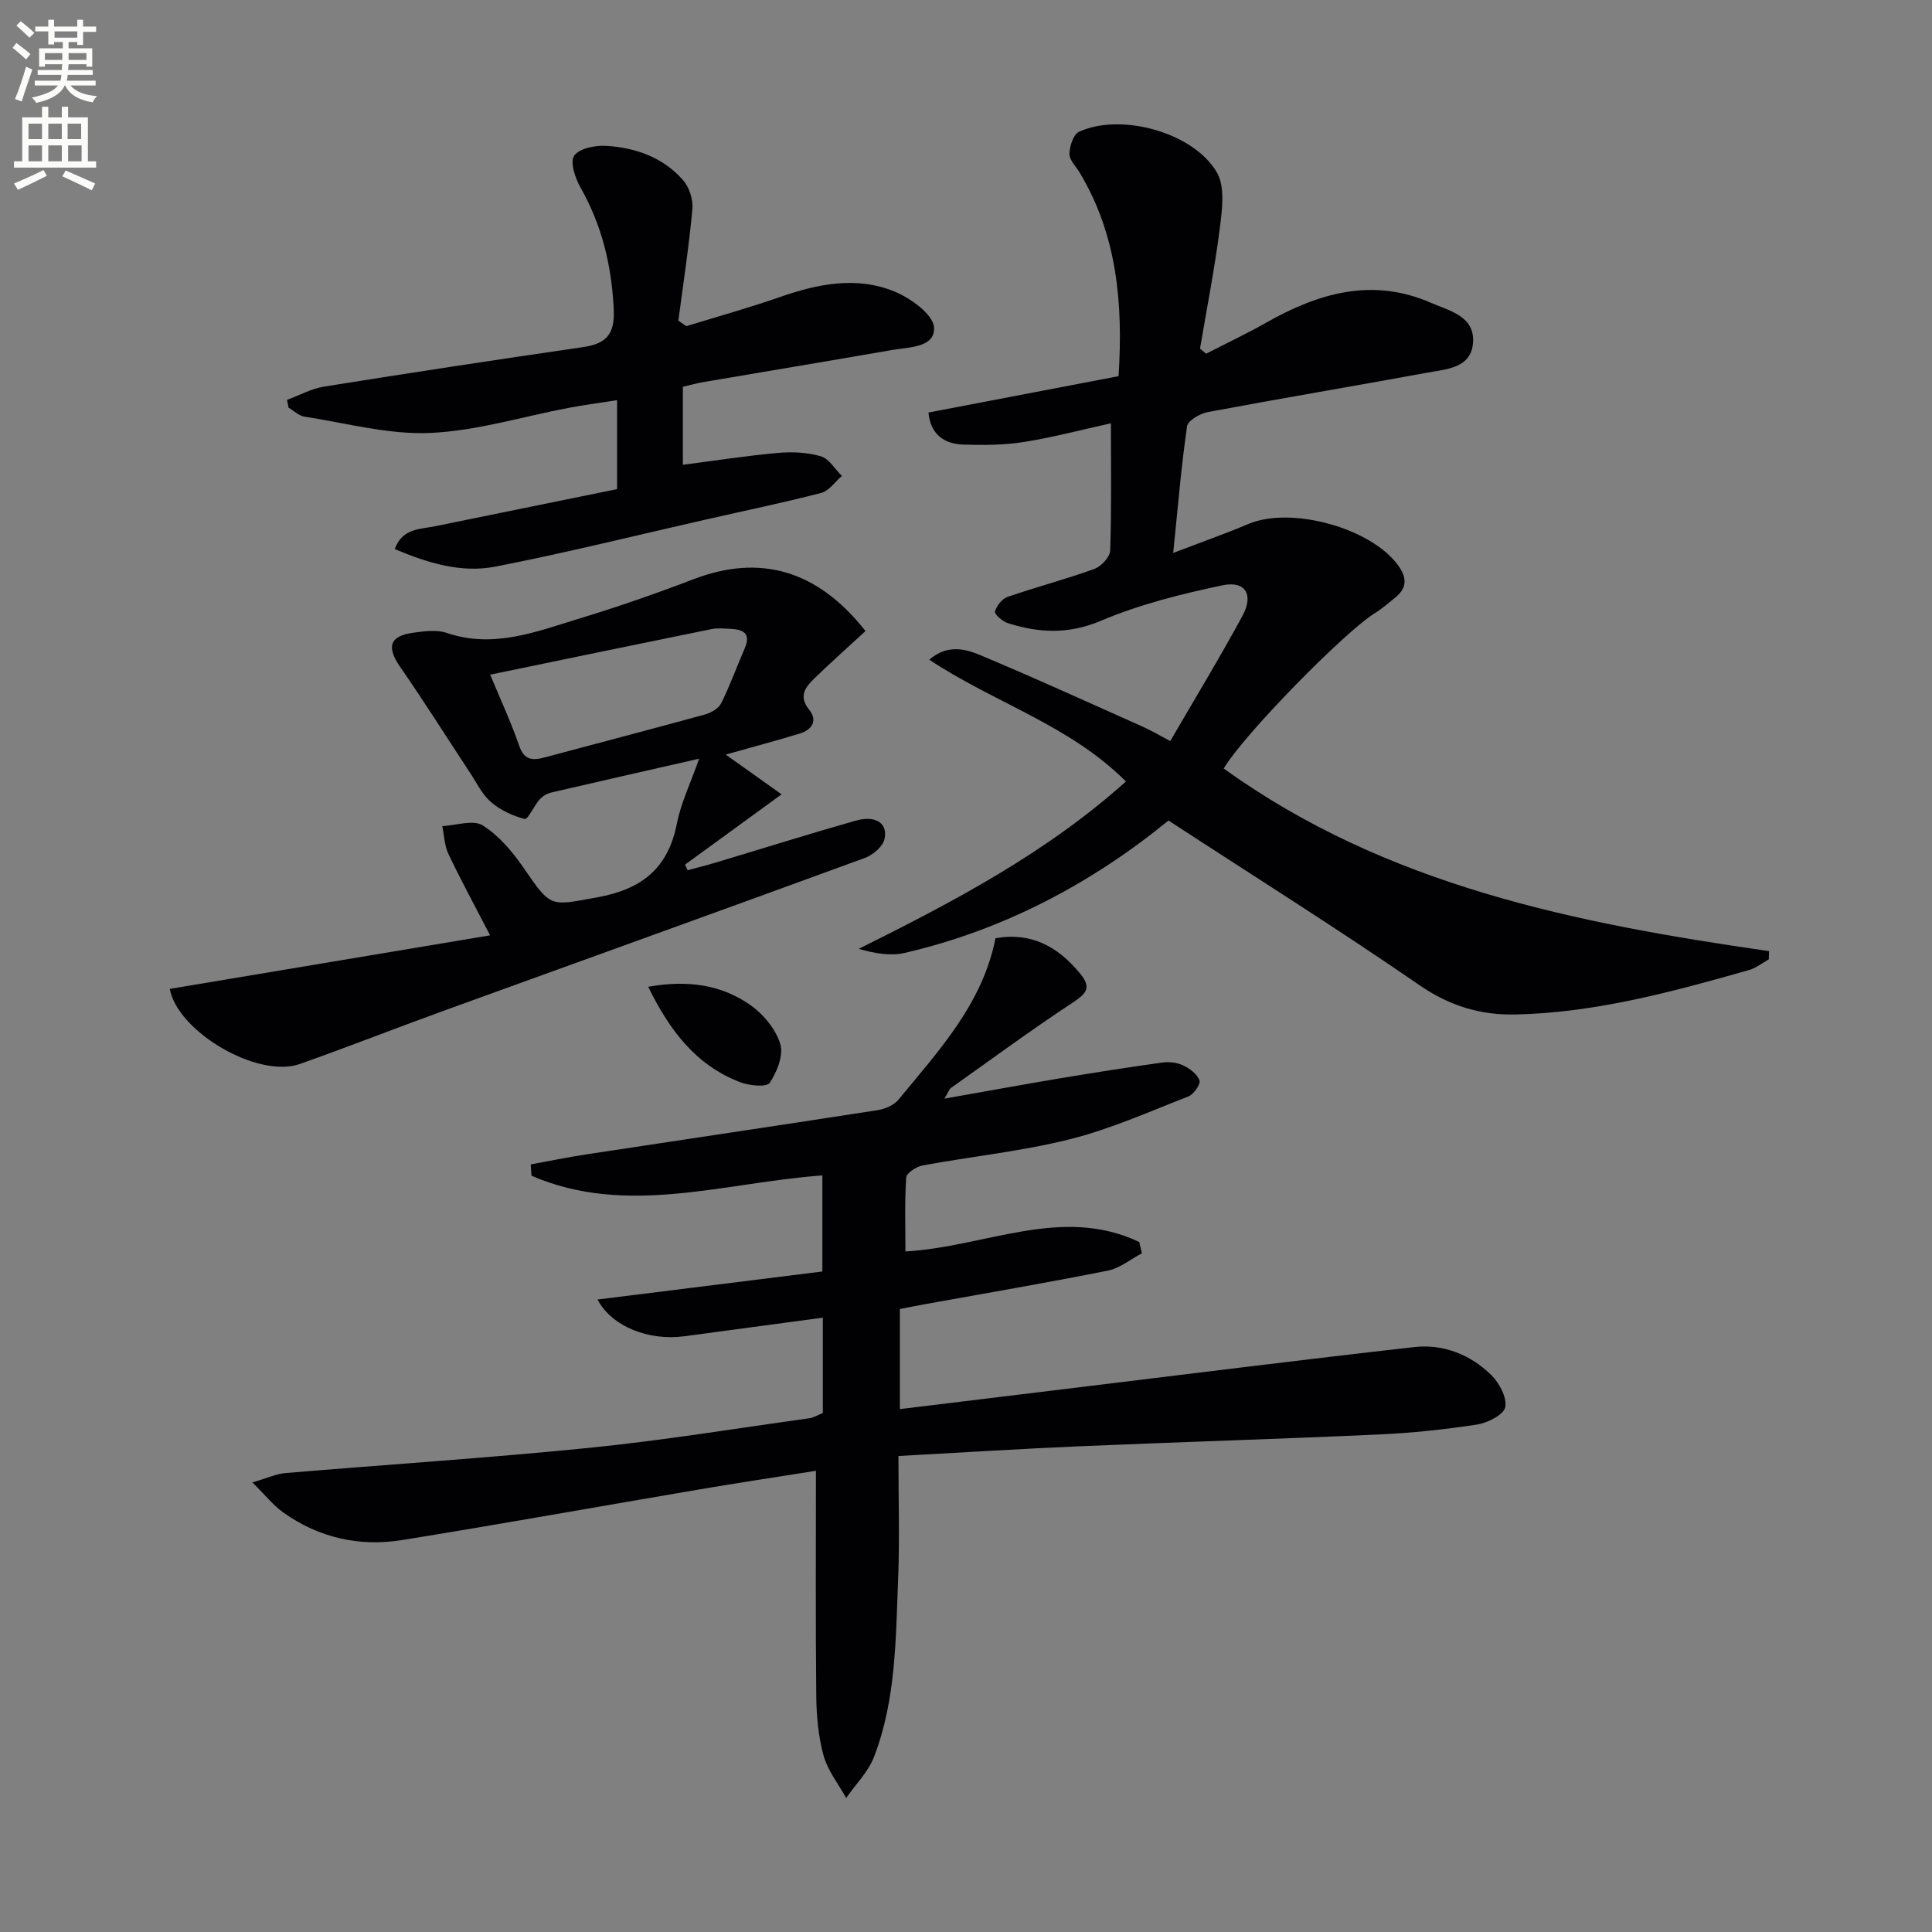
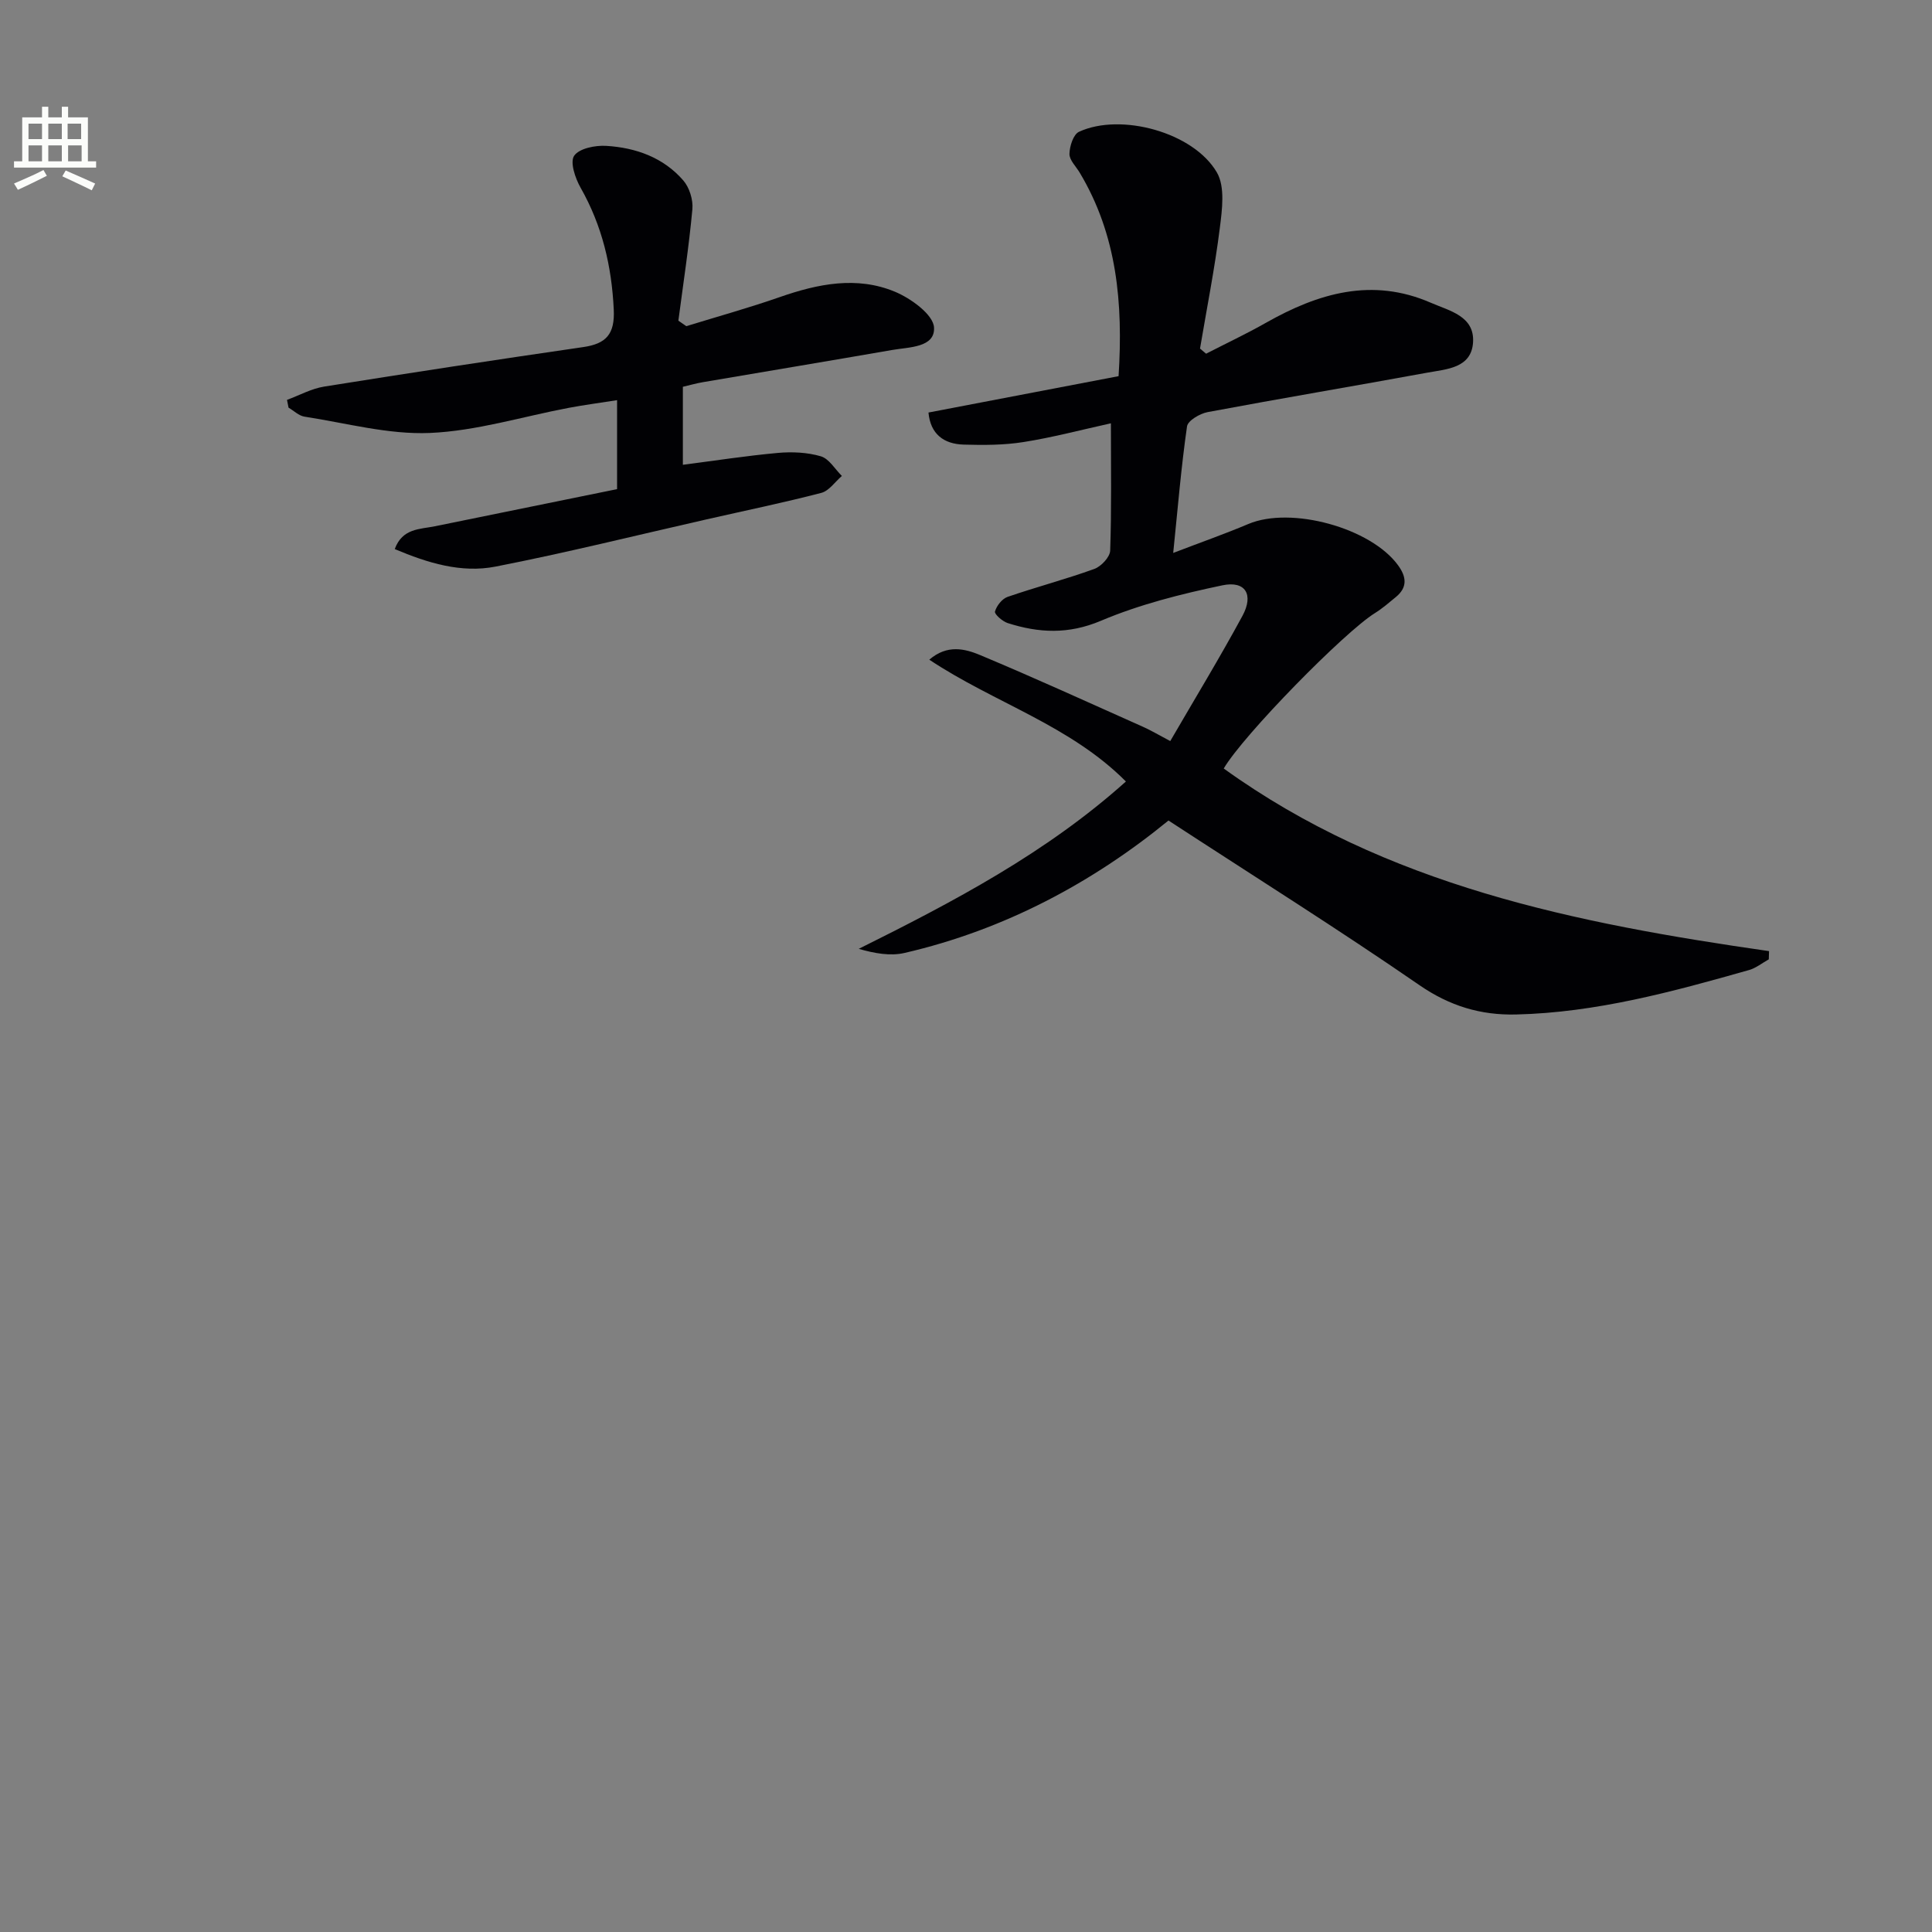
<svg xmlns="http://www.w3.org/2000/svg" enable-background="new 0 0 400 400" viewBox="0 0 400 400">
  <rect x="0" y="0" width="400" height="400" fill="#808080" stroke="none" />
-   <path d="m2.6 9.9.8-1c.9.7 1.9 1.4 2.9 2.3l-.9 1.1c-1.1-1-2-1.8-2.8-2.4zm.5 10.6c.9-2.1 1.6-4.3 2.3-6.7.4.2.8.4 1.3.6-.7 2.1-1.5 4.3-2.2 6.6zm.3-15.2.9-.9c1 .8 2 1.6 2.8 2.4l-1 1c-.9-.9-1.8-1.7-2.7-2.5zm12.6-1.2h1.2v1.4h2.7v1.1h-2.7v2.7h-1.2v-.6h-1.8v1.3h4.9v3.8h-1.2v-.5h-3.7c0 .4-.1.9-.1 1.2h5.1v1h-5.2c0 .5-.1.9-.2 1.2h6v1h-5.2c1.1 1.3 2.9 2 5.5 2.2-.4.4-.7.8-.9 1.3-2.9-.5-4.8-1.6-5.7-3.5h-.1c-.8 1.7-2.7 2.9-5.9 3.6-.2-.4-.6-.8-.9-1.1 2.8-.6 4.6-1.4 5.4-2.5h-4.8v-1h5.3c.1-.3.2-.7.2-1.2h-4.9v-1h5c0-.4 0-.8.1-1.2h-3.6v.5h-1.2v-3.8h4.9v-1.3h-1.8v.5h-1.2v-2.7h-2.7v-1h2.7v-1.4h1.2v1.4h4.8zm-6.7 8.3h3.6c0-.4 0-.9 0-1.4h-3.6zm1.9-4.6h4.8v-1.3h-4.7v1.3zm6.7 3.2h-3.7v1.4h3.7z" fill="#fbfcfa" />
  <path d="m8.7 22.1h1.3v2.2h2.8v-2.2h1.3v2.2h4.1v9.1h1.7v1.3h-17v-1.3h1.7v-9.1h4.1zm.3 13.1.7 1.2c-1.8.9-3.8 1.9-6 2.9-.2-.4-.5-.8-.8-1.3 2.3-1 4.4-1.9 6.1-2.8zm-3.1-6.4h2.8v-3.2h-2.8zm0 4.6h2.8v-3.3h-2.8zm4.1-4.6h2.8v-3.2h-2.8zm0 4.6h2.8v-3.3h-2.8zm3.6 1.9c2.1.9 4.1 1.8 6.1 2.7l-.7 1.4c-2.2-1.1-4.2-2-6.1-2.9zm3.2-9.7h-2.8v3.2h2.8zm-2.7 7.8h2.8v-3.3h-2.8z" fill="#fbfcfa" />
  <g fill="#010104">
-     <path d="m170.26 263.25c0-6.46 0-13.04 0-19.89-20.33 1.46-40.49 8.61-60.22.06-.05-.78-.1-1.56-.16-2.34 3.78-.69 7.55-1.47 11.34-2.05 20.17-3.07 40.35-6.06 60.51-9.19 1.53-.24 3.36-1.03 4.3-2.18 8.32-10.12 17.39-19.82 20.08-33.42 7.5-1.28 12.93 1.78 17.49 7.29 2.45 2.96 1.34 4.17-1.51 6.05-8.56 5.64-16.83 11.73-25.2 17.67-.35.25-.49.77-1.36 2.21 8.56-1.51 16.25-2.92 23.96-4.21 7.03-1.17 14.07-2.28 21.13-3.26 1.42-.2 3.1-.01 4.37.6 1.36.65 2.93 1.83 3.35 3.12.26.8-1.21 2.87-2.31 3.3-8.13 3.17-16.19 6.78-24.61 8.88-9.95 2.49-20.26 3.53-30.38 5.4-1.3.24-3.36 1.56-3.42 2.5-.34 5.08-.16 10.2-.16 15.31 16.55-.93 32.39-9.6 48.41-1.95.18.78.37 1.56.55 2.33-2.34 1.23-4.56 3.09-7.05 3.59-12.7 2.53-25.47 4.71-38.21 7.01-1.6.29-3.2.62-4.85.94v20.72c12.27-1.49 24.25-2.96 36.23-4.41 23.41-2.84 46.81-5.79 70.24-8.43 6.03-.68 11.61 1.53 15.94 5.76 1.68 1.64 3.3 4.65 2.93 6.66-.29 1.56-3.62 3.27-5.8 3.61-6.73 1.04-13.53 1.75-20.33 2.06-20.61.94-41.23 1.56-61.85 2.44-12.27.52-24.52 1.31-37.66 2.02 0 8.58.27 17.01-.06 25.41-.5 12.43-.43 25.02-4.98 36.85-1.2 3.13-3.81 5.71-5.78 8.55-1.6-2.9-3.8-5.64-4.67-8.75-1.09-3.95-1.47-8.19-1.52-12.31-.16-15.31-.07-30.61-.07-46.69-8.43 1.34-16.38 2.54-24.31 3.89-20.46 3.47-40.88 7.15-61.36 10.45-8.85 1.43-17.25-.46-24.63-5.72-2.05-1.46-3.66-3.53-6.37-6.21 3.16-.92 4.93-1.77 6.76-1.93 21.03-1.77 42.1-3.13 63.09-5.24 15.19-1.53 30.29-4.01 45.42-6.11.95-.13 1.84-.7 2.83-1.09 0-6.53 0-12.99 0-19.74-9.75 1.31-19.23 2.58-28.71 3.85-7.38.99-15.02-2.04-17.94-7.61 15.47-1.92 30.71-3.83 46.55-5.8z" />
    <path d="m241.92 169.88c-15.6 12.76-33.88 22.63-54.66 27.42-2.94.68-6.18.09-9.47-.85 19.67-9.79 38.78-19.83 55.32-34.65-11.63-11.68-27.25-16.27-40.71-25.22 3.73-3.21 7.41-2.26 10.56-.94 11.31 4.73 22.46 9.83 33.65 14.82 1.64.73 3.2 1.66 5.68 2.97 5.06-8.72 10.22-17.2 14.94-25.91 2.39-4.41.63-7.33-4.12-6.34-8.55 1.79-17.18 3.96-25.19 7.35-6.72 2.84-12.84 2.53-19.29.47-1.09-.35-2.78-1.85-2.63-2.39.33-1.18 1.46-2.63 2.6-3.03 5.95-2.05 12.06-3.65 17.97-5.79 1.41-.51 3.23-2.45 3.28-3.79.3-8.64.15-17.29.15-26.36-6.25 1.38-12.12 2.94-18.08 3.88-4.07.65-8.28.65-12.41.53-4.11-.12-6.88-2.18-7.28-6.64 13.03-2.49 26.02-4.98 39.36-7.53.95-15.09-.3-29.22-8.07-42.17-.77-1.28-2.13-2.58-2.1-3.86.03-1.58.81-4.03 1.97-4.56 8.62-4 23.71.08 28.55 8.41 1.73 2.98 1.09 7.7.61 11.51-1.05 8.36-2.7 16.65-4.1 24.96.42.35.84.7 1.26 1.06 4.14-2.13 8.35-4.11 12.39-6.4 10.84-6.14 21.99-9.45 34.16-4.14 3.86 1.68 9.06 2.75 8.72 8.19-.34 5.35-5.47 5.54-9.44 6.27-15.16 2.78-30.35 5.33-45.5 8.17-1.61.3-4.11 1.76-4.28 2.96-1.2 8.35-1.9 16.76-2.86 26.2 5.76-2.21 10.72-3.95 15.55-5.99 8.84-3.74 25.4.79 31.03 8.58 1.73 2.39 1.94 4.54-.47 6.53-1.41 1.16-2.8 2.37-4.34 3.33-6.31 3.91-27.23 25.23-31.31 32.18 33.62 24.24 72.9 32.06 112.9 37.81-.02.57-.03 1.13-.05 1.7-1.35.75-2.62 1.79-4.07 2.21-15.82 4.49-31.68 8.82-48.27 9.21-7.31.17-13.72-1.75-20-6.08-16.81-11.59-34.12-22.45-51.95-34.08z" />
-     <path d="m179.19 130.65c-3.67 3.39-7.26 6.57-10.7 9.92-1.82 1.78-3.18 3.64-.94 6.4 1.78 2.18.59 4.13-1.95 4.9-4.73 1.44-9.52 2.72-15.35 4.36 3.9 2.77 7.54 5.36 11.57 8.23-8.07 5.87-14.03 10.21-19.99 14.55.18.39.36.77.54 1.16 1.9-.51 3.8-.98 5.69-1.55 9.69-2.9 19.34-5.94 29.06-8.7 4.14-1.18 6.73.47 6.01 3.8-.34 1.56-2.43 3.31-4.1 3.92-28.82 10.56-57.7 20.93-86.55 31.4-10.14 3.68-20.18 7.62-30.35 11.23-8.78 3.12-25.37-6.68-26.98-15.53 21.62-3.61 43.26-7.23 66.32-11.09-3.45-6.67-6.19-11.69-8.63-16.85-.82-1.73-.87-3.83-1.27-5.76 2.84-.14 6.37-1.39 8.35-.16 3.38 2.11 6.21 5.49 8.52 8.85 5.73 8.34 5.44 7.81 15.18 6.06 9.23-1.66 14.69-5.97 16.52-15.28.84-4.26 2.81-8.31 4.61-13.43-11.07 2.52-20.87 4.73-30.65 7.01-.88.2-1.81.78-2.4 1.46-1.15 1.31-2.43 4.17-3.05 4.01-2.48-.63-5.04-1.82-6.98-3.48-1.83-1.57-2.96-3.97-4.33-6.05-4.83-7.33-9.51-14.76-14.5-21.97-2.84-4.1-2.22-6.38 2.71-7.06 2.29-.31 4.86-.68 6.95.04 9.72 3.31 18.61-.29 27.55-3.01 7.93-2.41 15.77-5.14 23.51-8.1 13.66-5.23 25.59-2.05 35.63 10.72zm-77.7 9.03c2.27 5.48 4.38 10 5.99 14.69 1.04 3.05 2.78 3.12 5.31 2.44 11.04-2.97 22.1-5.84 33.12-8.87 1.27-.35 2.85-1.23 3.39-2.31 1.84-3.69 3.24-7.6 4.89-11.4 1.33-3.07-.29-3.92-2.91-4.03-1.33-.06-2.7-.21-3.98.05-15.08 3.06-30.12 6.19-45.81 9.43z" />
    <path d="m142.09 67.53c6.47-1.99 12.99-3.8 19.38-6.03 7.89-2.75 15.93-4.38 23.82-1.1 3.31 1.38 7.94 4.73 8.09 7.4.24 4.18-5.17 4.05-8.67 4.66-13.06 2.27-26.14 4.44-39.21 6.67-1.3.22-2.58.59-4.12.95v16.15c6.67-.86 13.16-1.87 19.69-2.46 2.93-.26 6.08-.12 8.87.7 1.71.5 2.93 2.66 4.36 4.07-1.41 1.21-2.65 3.09-4.27 3.51-7.86 2.04-15.82 3.68-23.74 5.48-14.56 3.3-29.06 6.92-43.71 9.78-7.08 1.38-14.02-.74-20.85-3.63 1.58-4.33 5.2-4.09 8.3-4.72 12.62-2.58 25.25-5.15 37.73-7.69 0-6.53 0-12.14 0-18.42-3.54.56-6.77.98-9.96 1.58-9.6 1.81-19.15 4.8-28.81 5.21-8.59.36-17.31-2.05-25.96-3.38-1.16-.18-2.19-1.22-3.29-1.86-.11-.54-.21-1.07-.32-1.61 2.56-.94 5.05-2.33 7.69-2.75 17.86-2.86 35.74-5.58 53.64-8.18 4.77-.69 6.57-2.7 6.32-7.79-.43-8.99-2.4-17.34-6.86-25.2-1.11-1.95-2.24-5.3-1.34-6.62 1.05-1.53 4.37-2.19 6.64-2.05 6.11.37 11.82 2.39 15.95 7.15 1.28 1.47 2.07 4.02 1.89 5.97-.71 7.71-1.89 15.38-2.9 23.07.56.38 1.1.76 1.64 1.14z" />
-     <path d="m134.2 204.3c8.23-1.46 15.24-.42 21.27 3.87 2.65 1.89 5.17 4.96 6.08 7.99.7 2.33-.68 5.79-2.2 8.04-.64.94-4.22.58-6.11-.14-9.19-3.53-14.63-10.76-19.04-19.76z" />
  </g>
</svg>